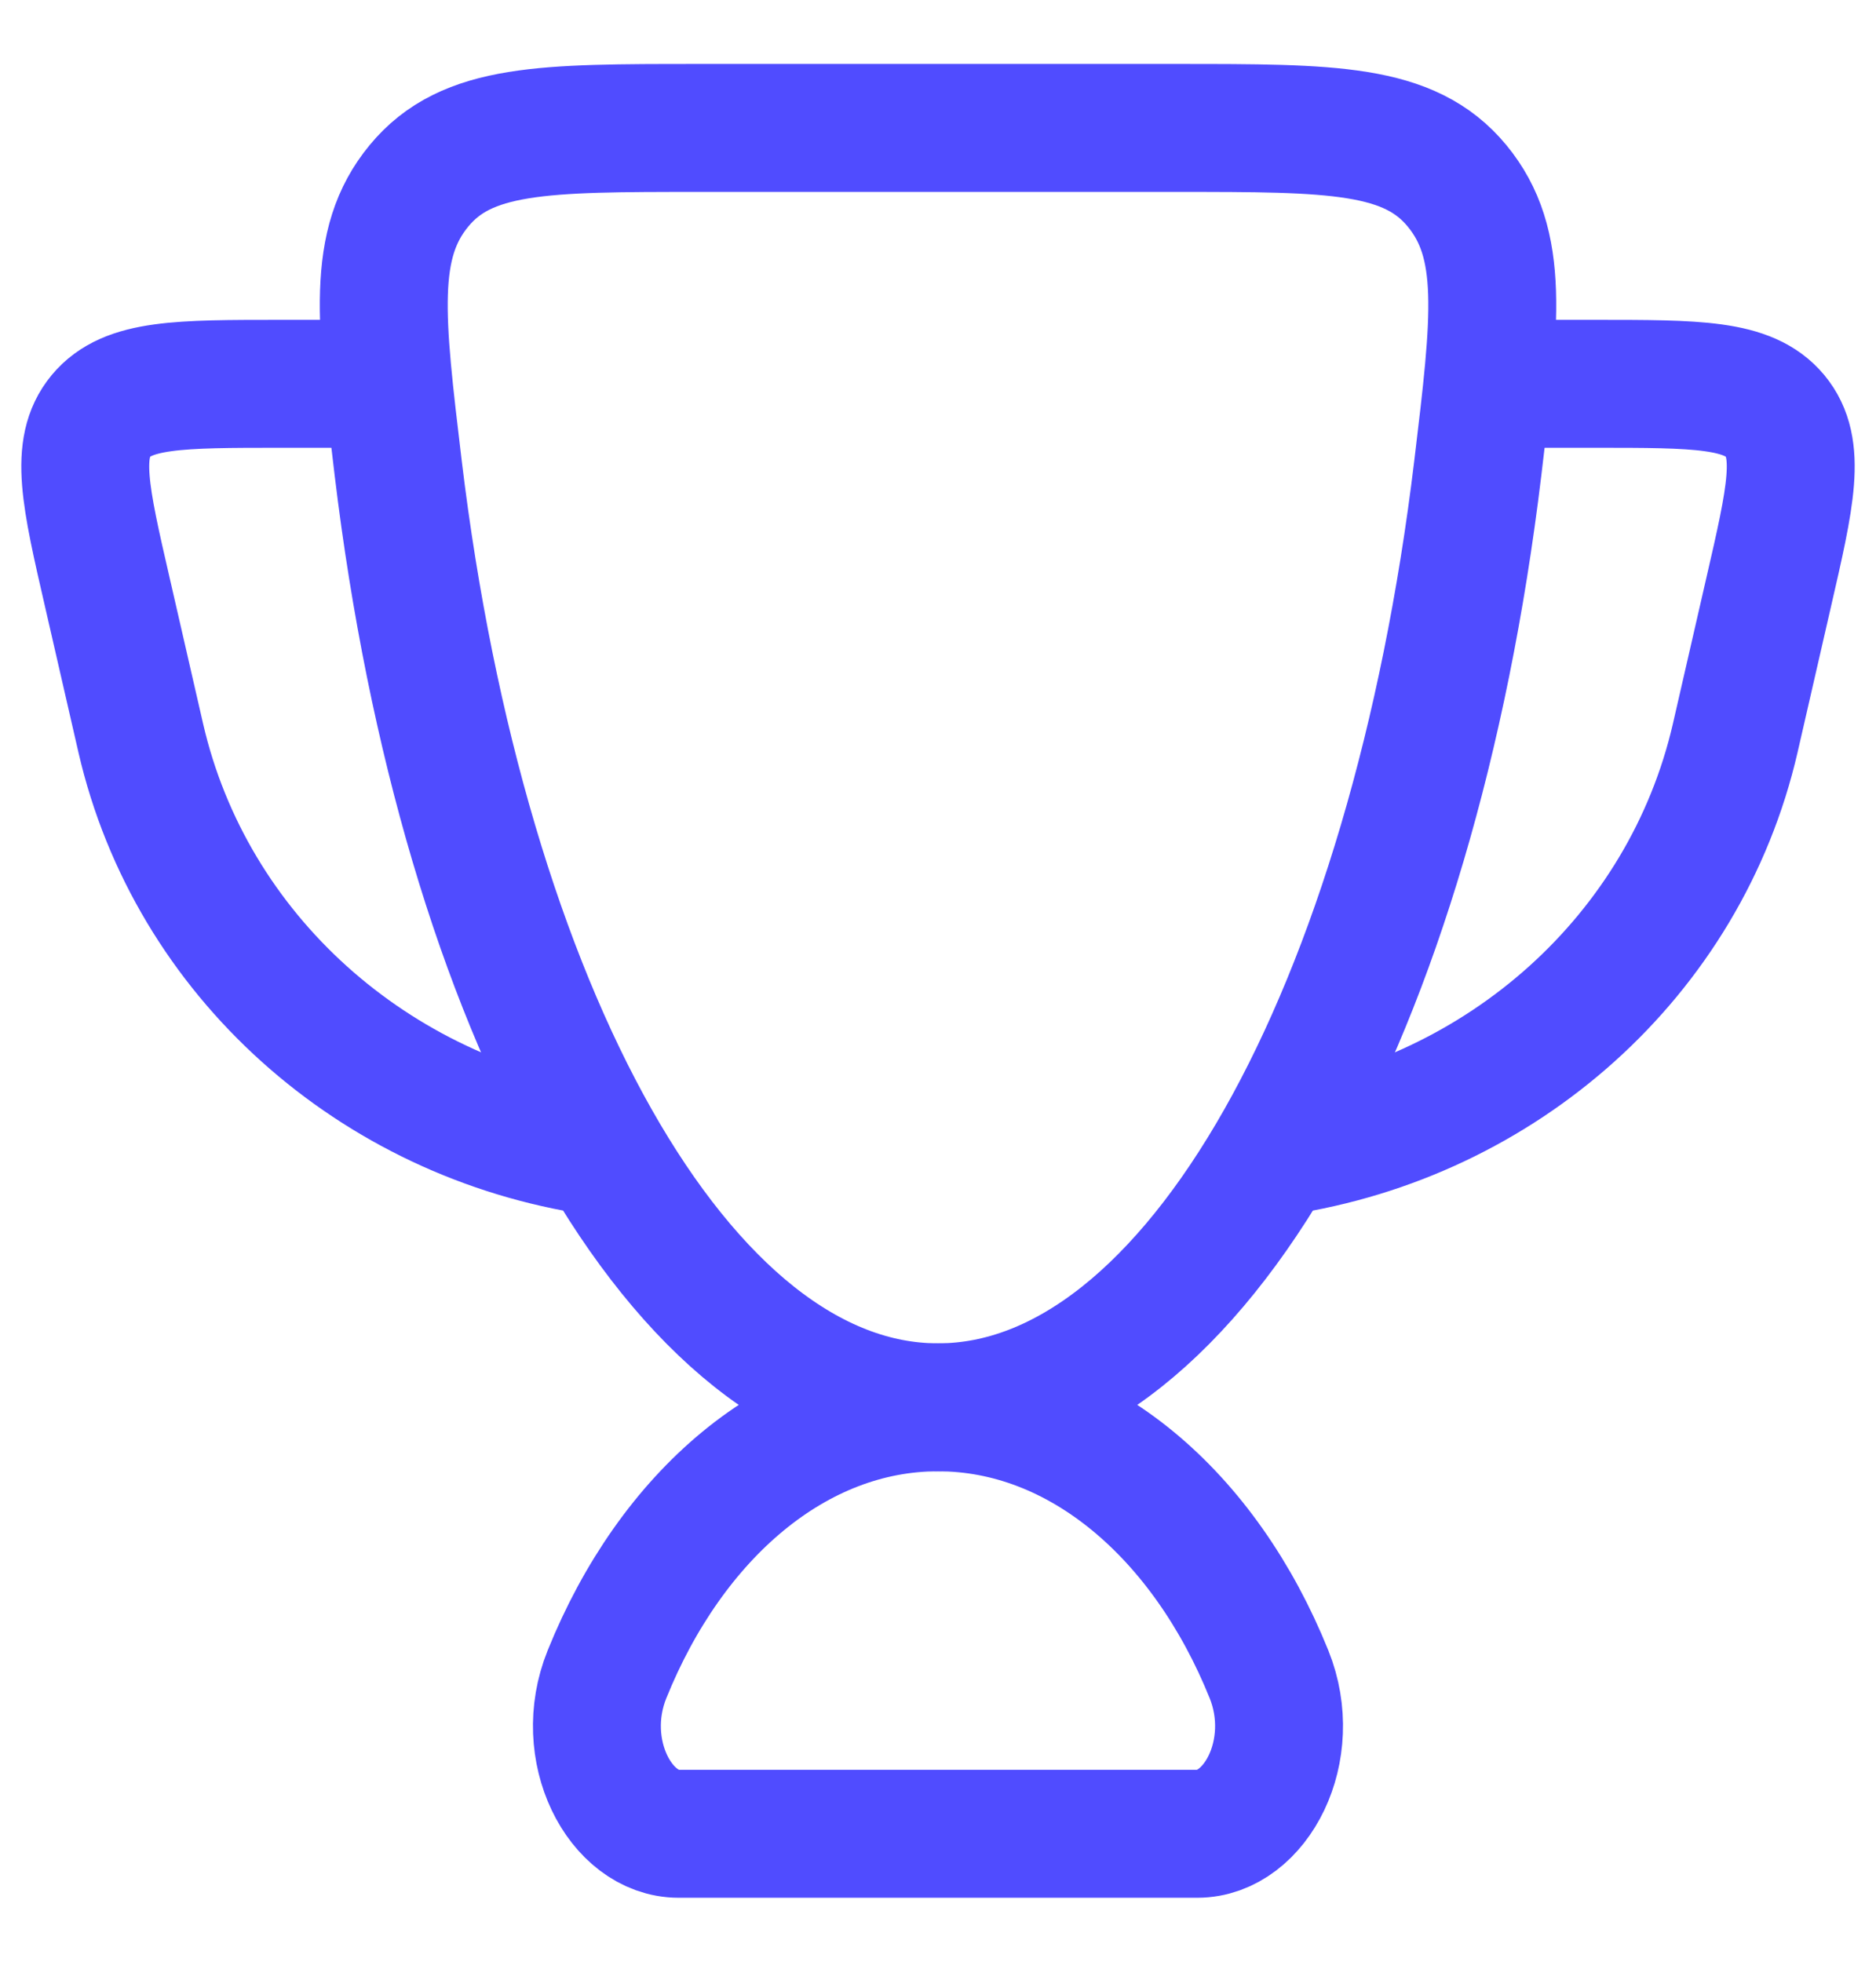
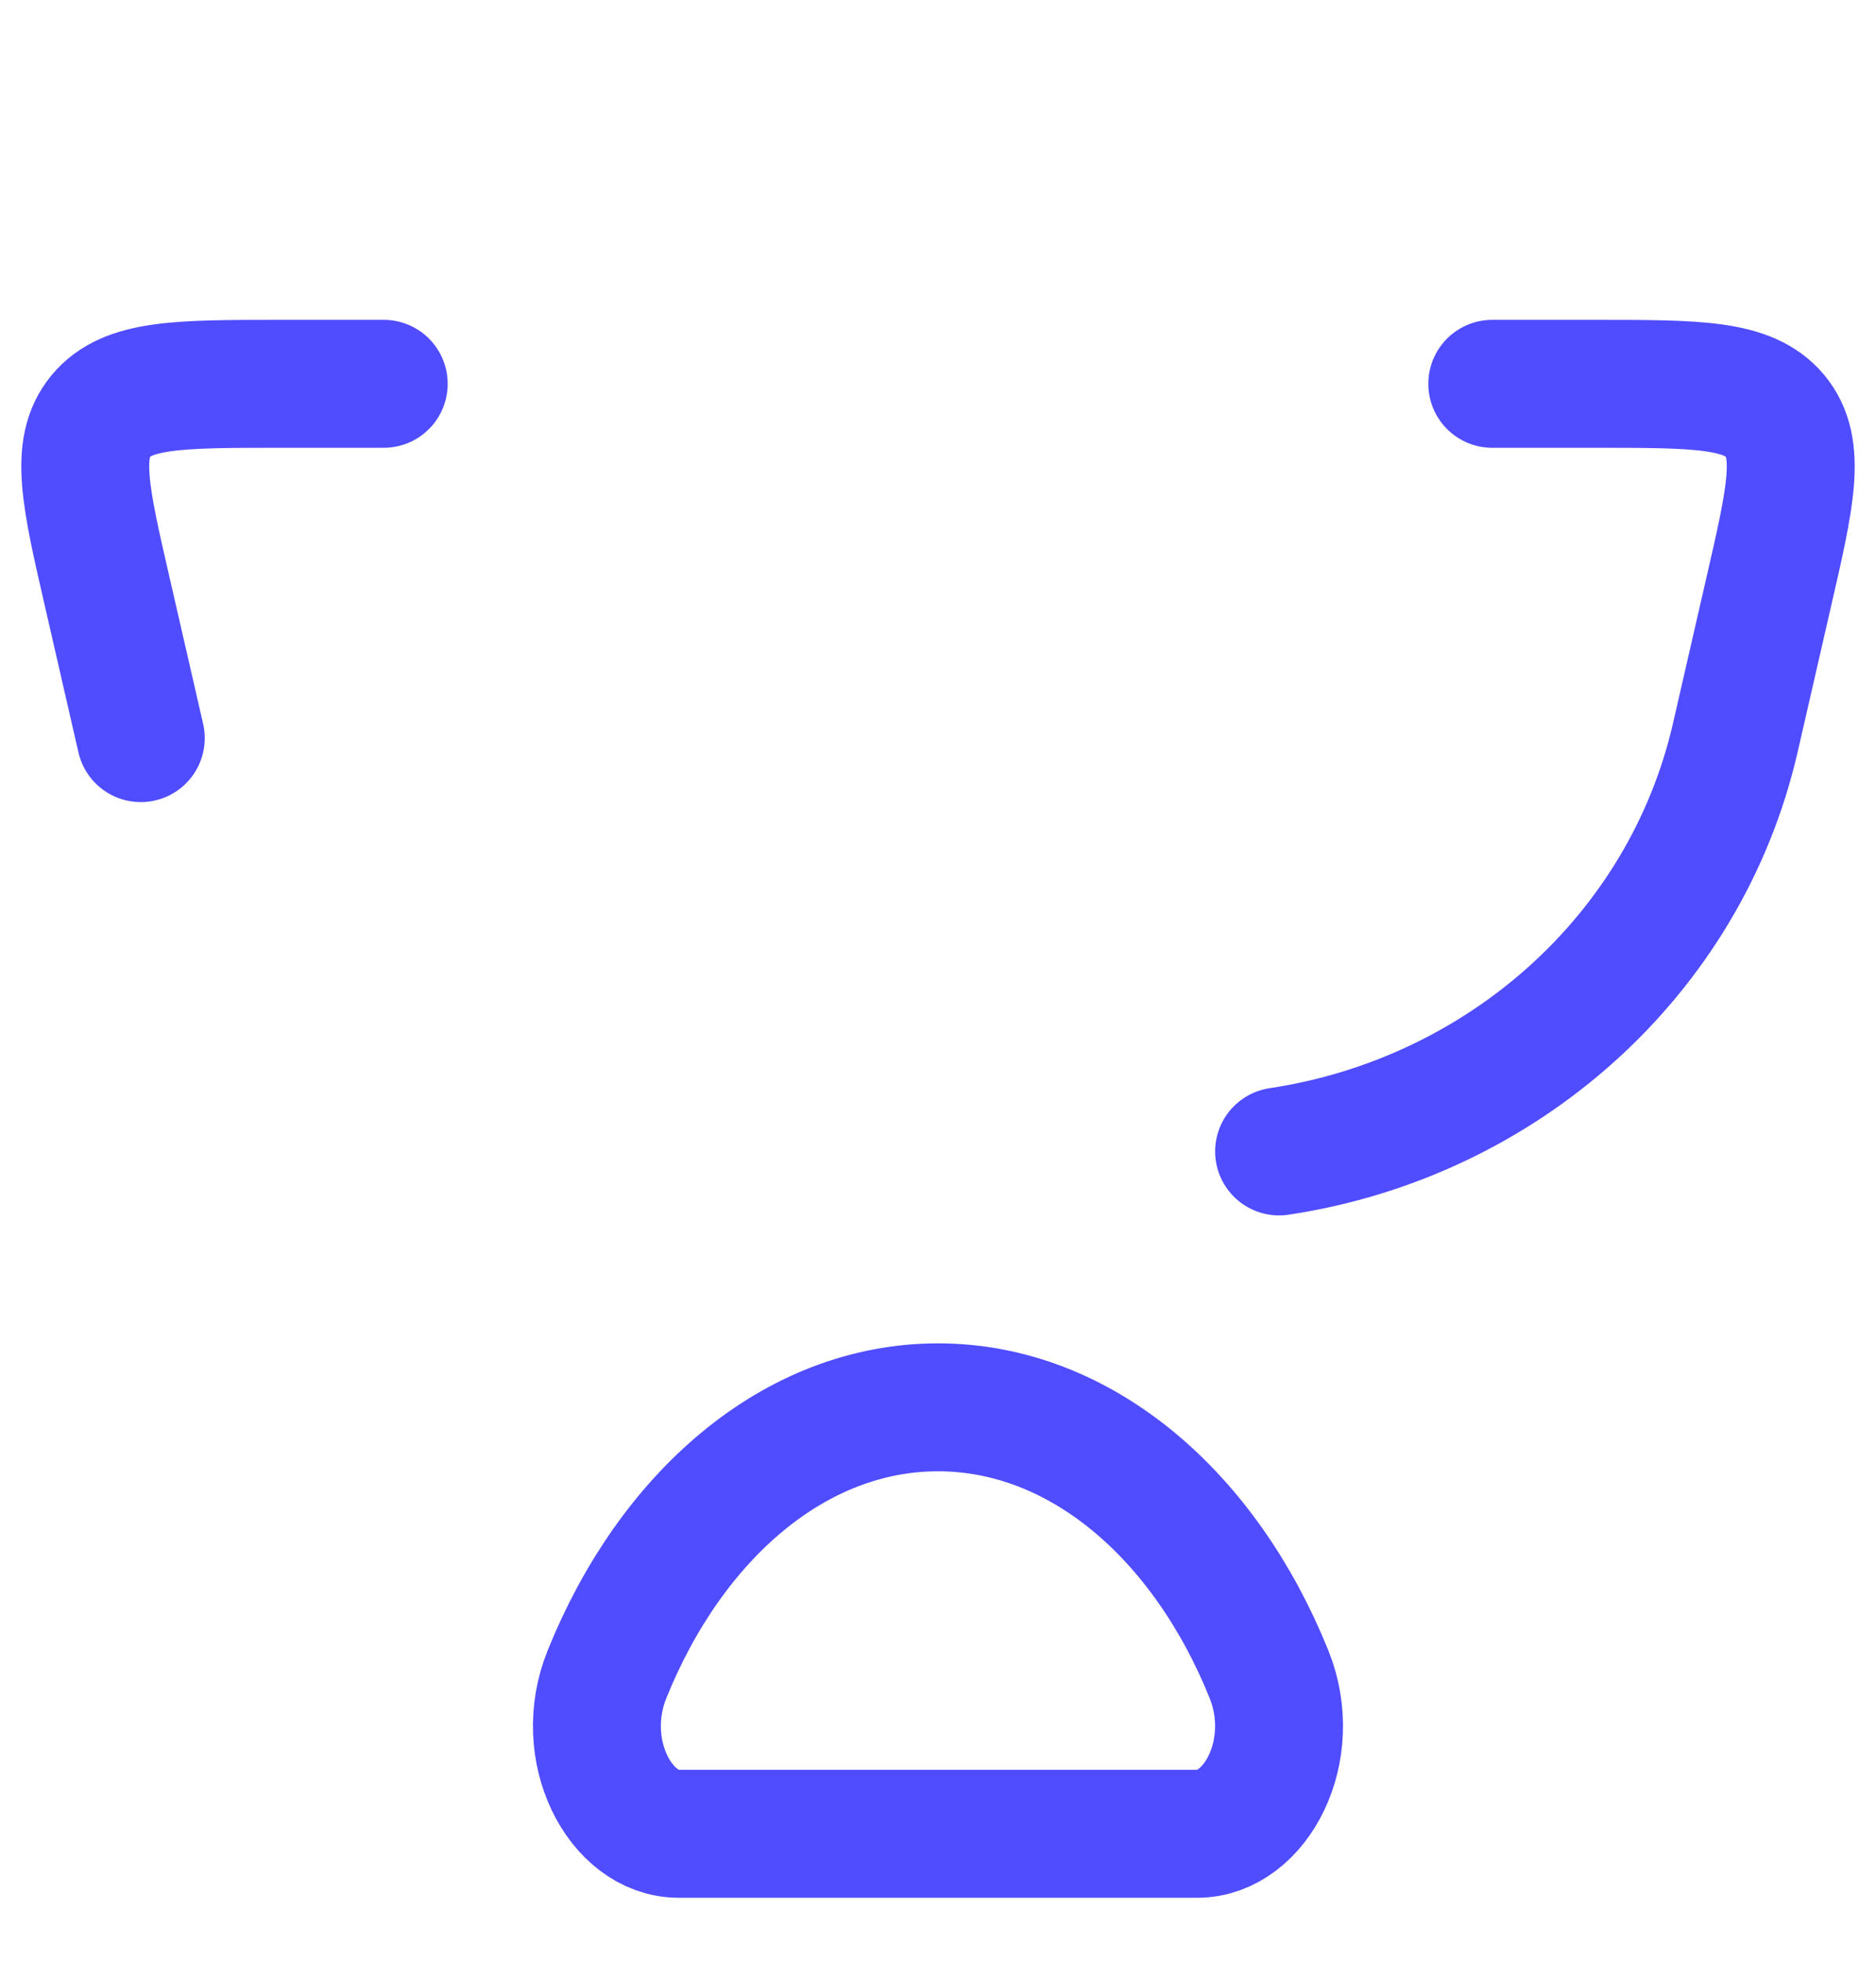
<svg xmlns="http://www.w3.org/2000/svg" width="22" height="23" viewBox="0 0 22 23" fill="none">
-   <path d="M17.5 4.5H18.702C19.903 4.5 20.503 4.5 20.817 4.877C21.13 5.255 21 5.821 20.739 6.954L20.349 8.654C19.76 11.208 17.61 13.108 15 13.5M4.5 4.5H3.298C2.097 4.5 1.496 4.5 1.183 4.877C0.87 5.255 1 5.821 1.261 6.954L1.651 8.654C2.24 11.208 4.39 13.108 7 13.5M11 16.5C9.326 16.5 7.87 17.765 7.118 19.631C6.758 20.523 7.274 21.5 7.958 21.5H14.041C14.726 21.5 15.241 20.523 14.882 19.631C14.13 17.765 12.674 16.5 11 16.5Z" stroke="#504CFF" stroke-width="1.5" stroke-linecap="round" stroke-linejoin="round" />
-   <path d="M11 16.5C14.02 16.5 16.565 11.838 17.33 5.49C17.541 3.736 17.647 2.858 17.087 2.179C16.527 1.5 15.622 1.5 13.813 1.5H8.187C6.377 1.5 5.473 1.5 4.913 2.179C4.353 2.858 4.46 3.736 4.67 5.491C5.435 11.838 7.98 16.5 11 16.5Z" stroke="#504CFF" stroke-width="1.5" stroke-linecap="round" stroke-linejoin="round" />
+   <path d="M17.5 4.5H18.702C19.903 4.5 20.503 4.5 20.817 4.877C21.13 5.255 21 5.821 20.739 6.954L20.349 8.654C19.76 11.208 17.61 13.108 15 13.5M4.5 4.5H3.298C2.097 4.5 1.496 4.5 1.183 4.877C0.87 5.255 1 5.821 1.261 6.954L1.651 8.654M11 16.5C9.326 16.5 7.87 17.765 7.118 19.631C6.758 20.523 7.274 21.5 7.958 21.5H14.041C14.726 21.5 15.241 20.523 14.882 19.631C14.13 17.765 12.674 16.5 11 16.5Z" stroke="#504CFF" stroke-width="1.5" stroke-linecap="round" stroke-linejoin="round" />
</svg>